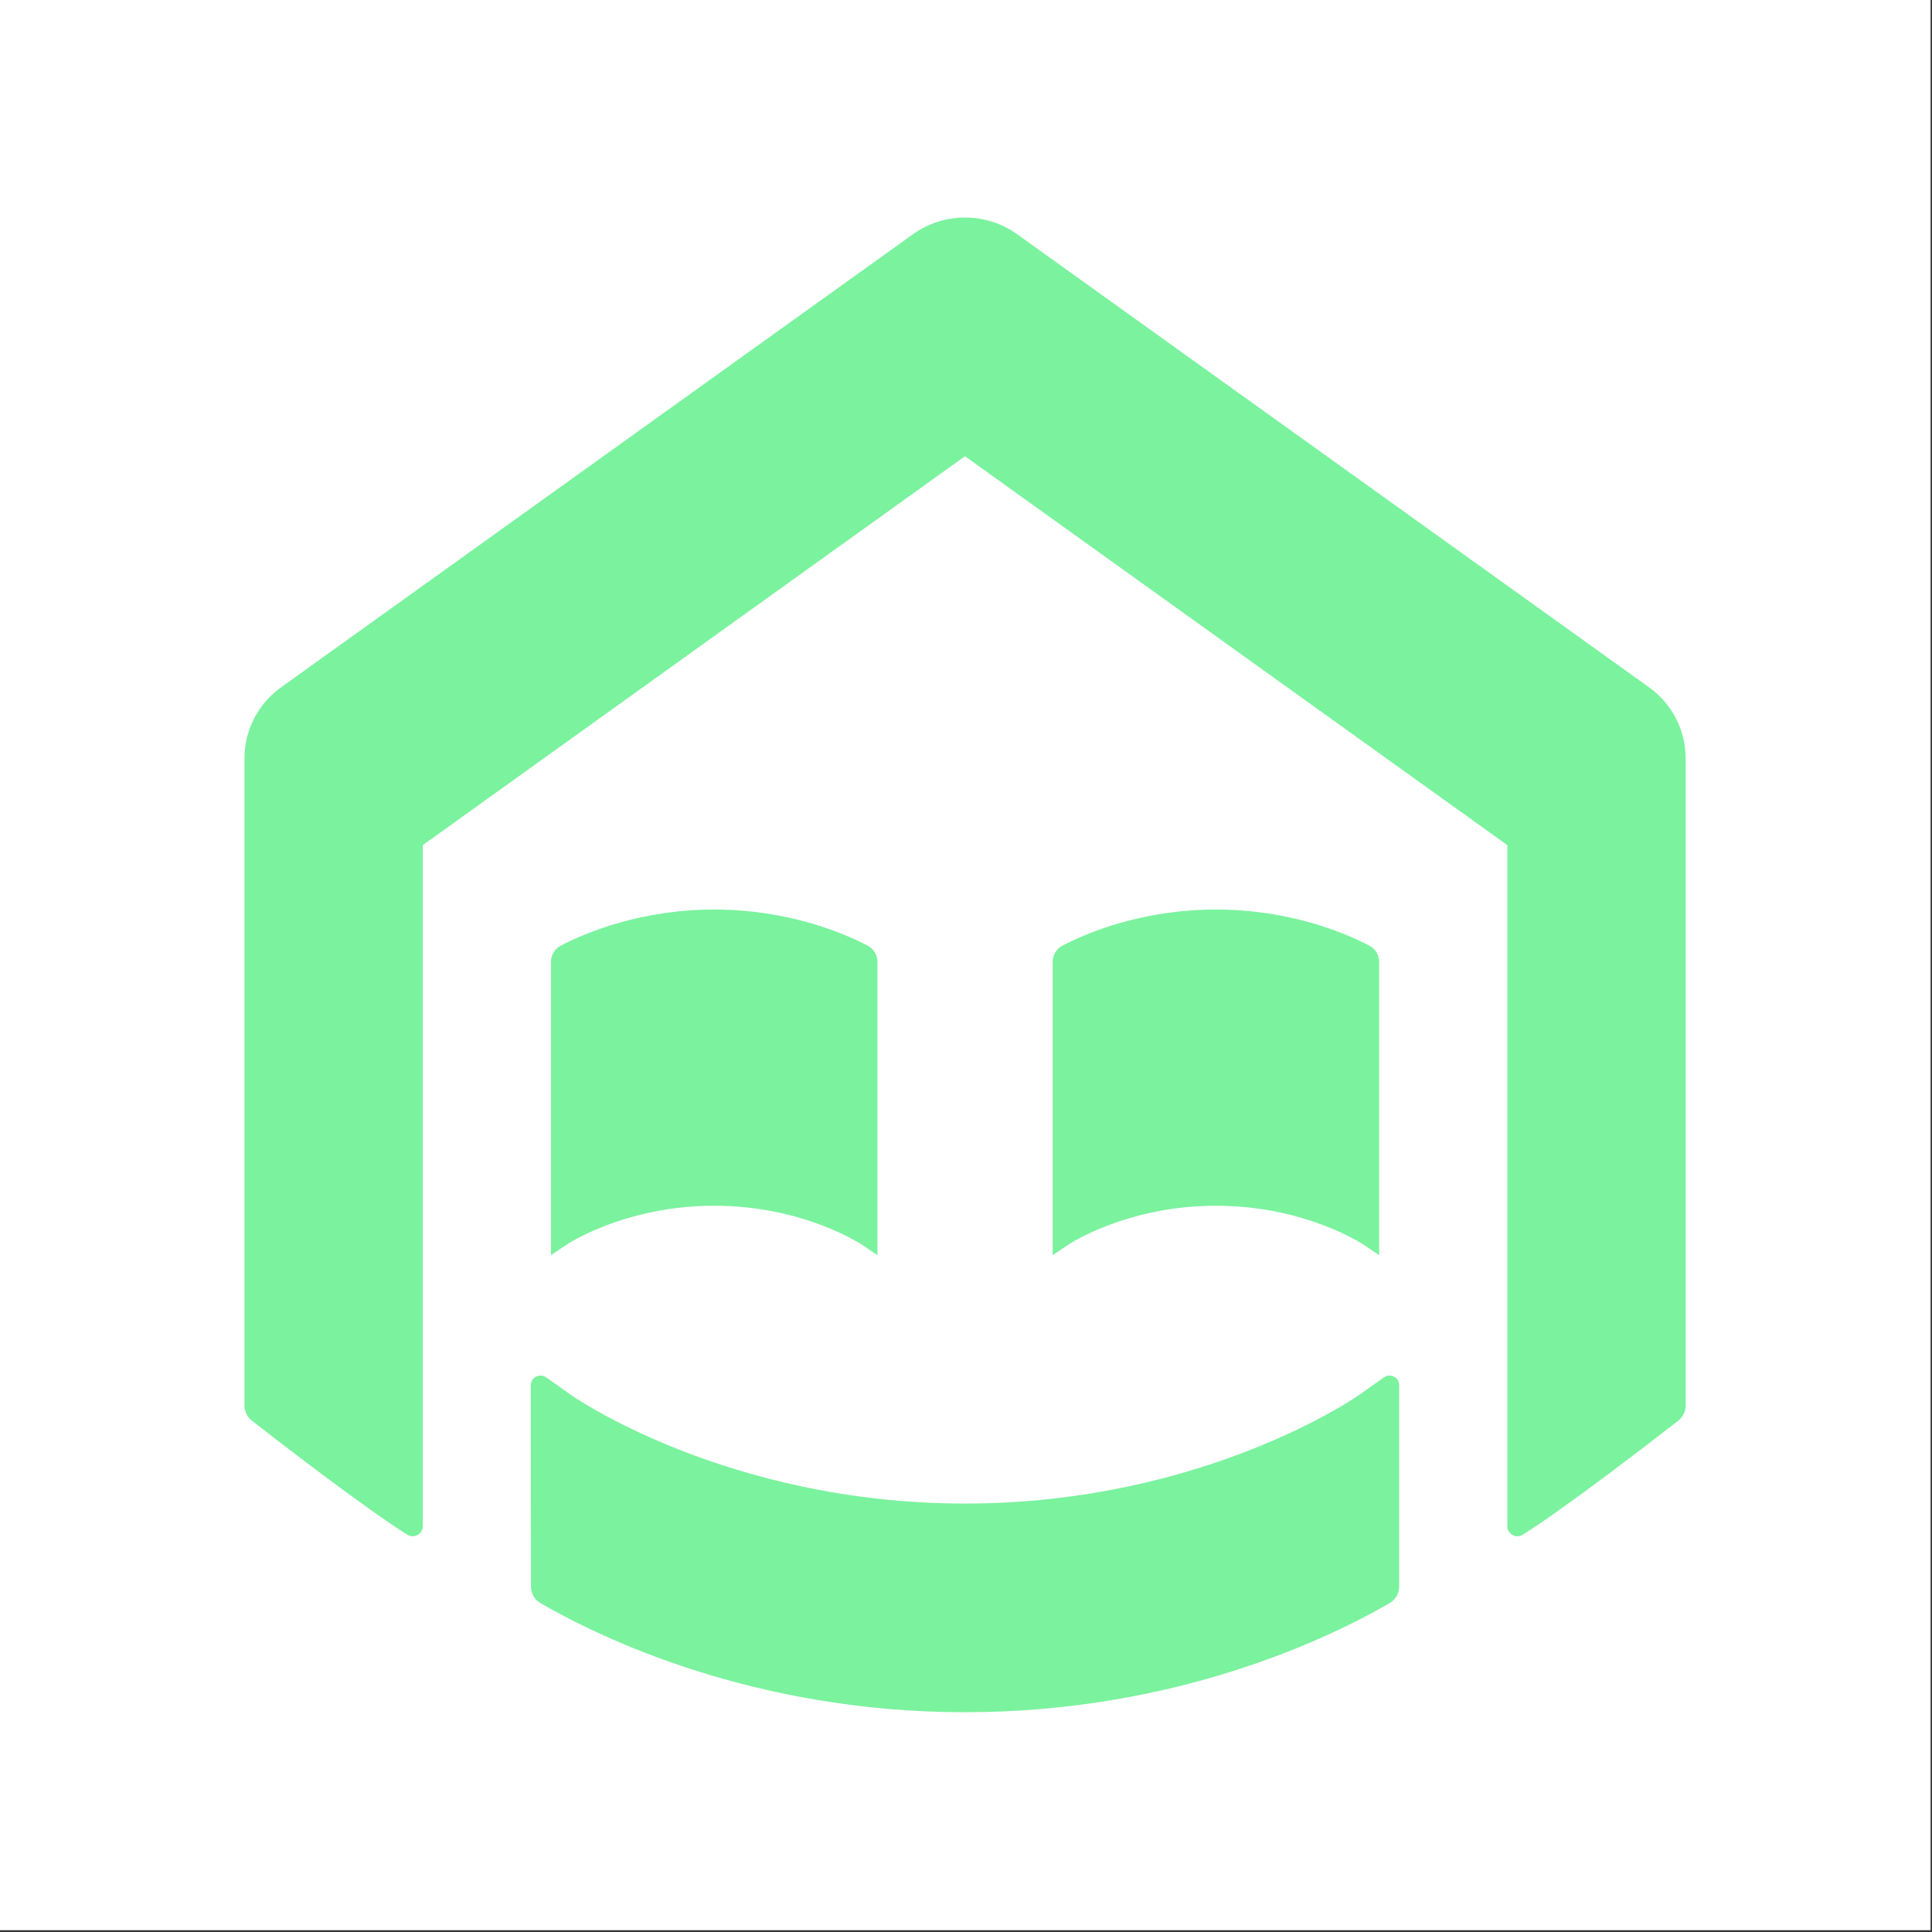
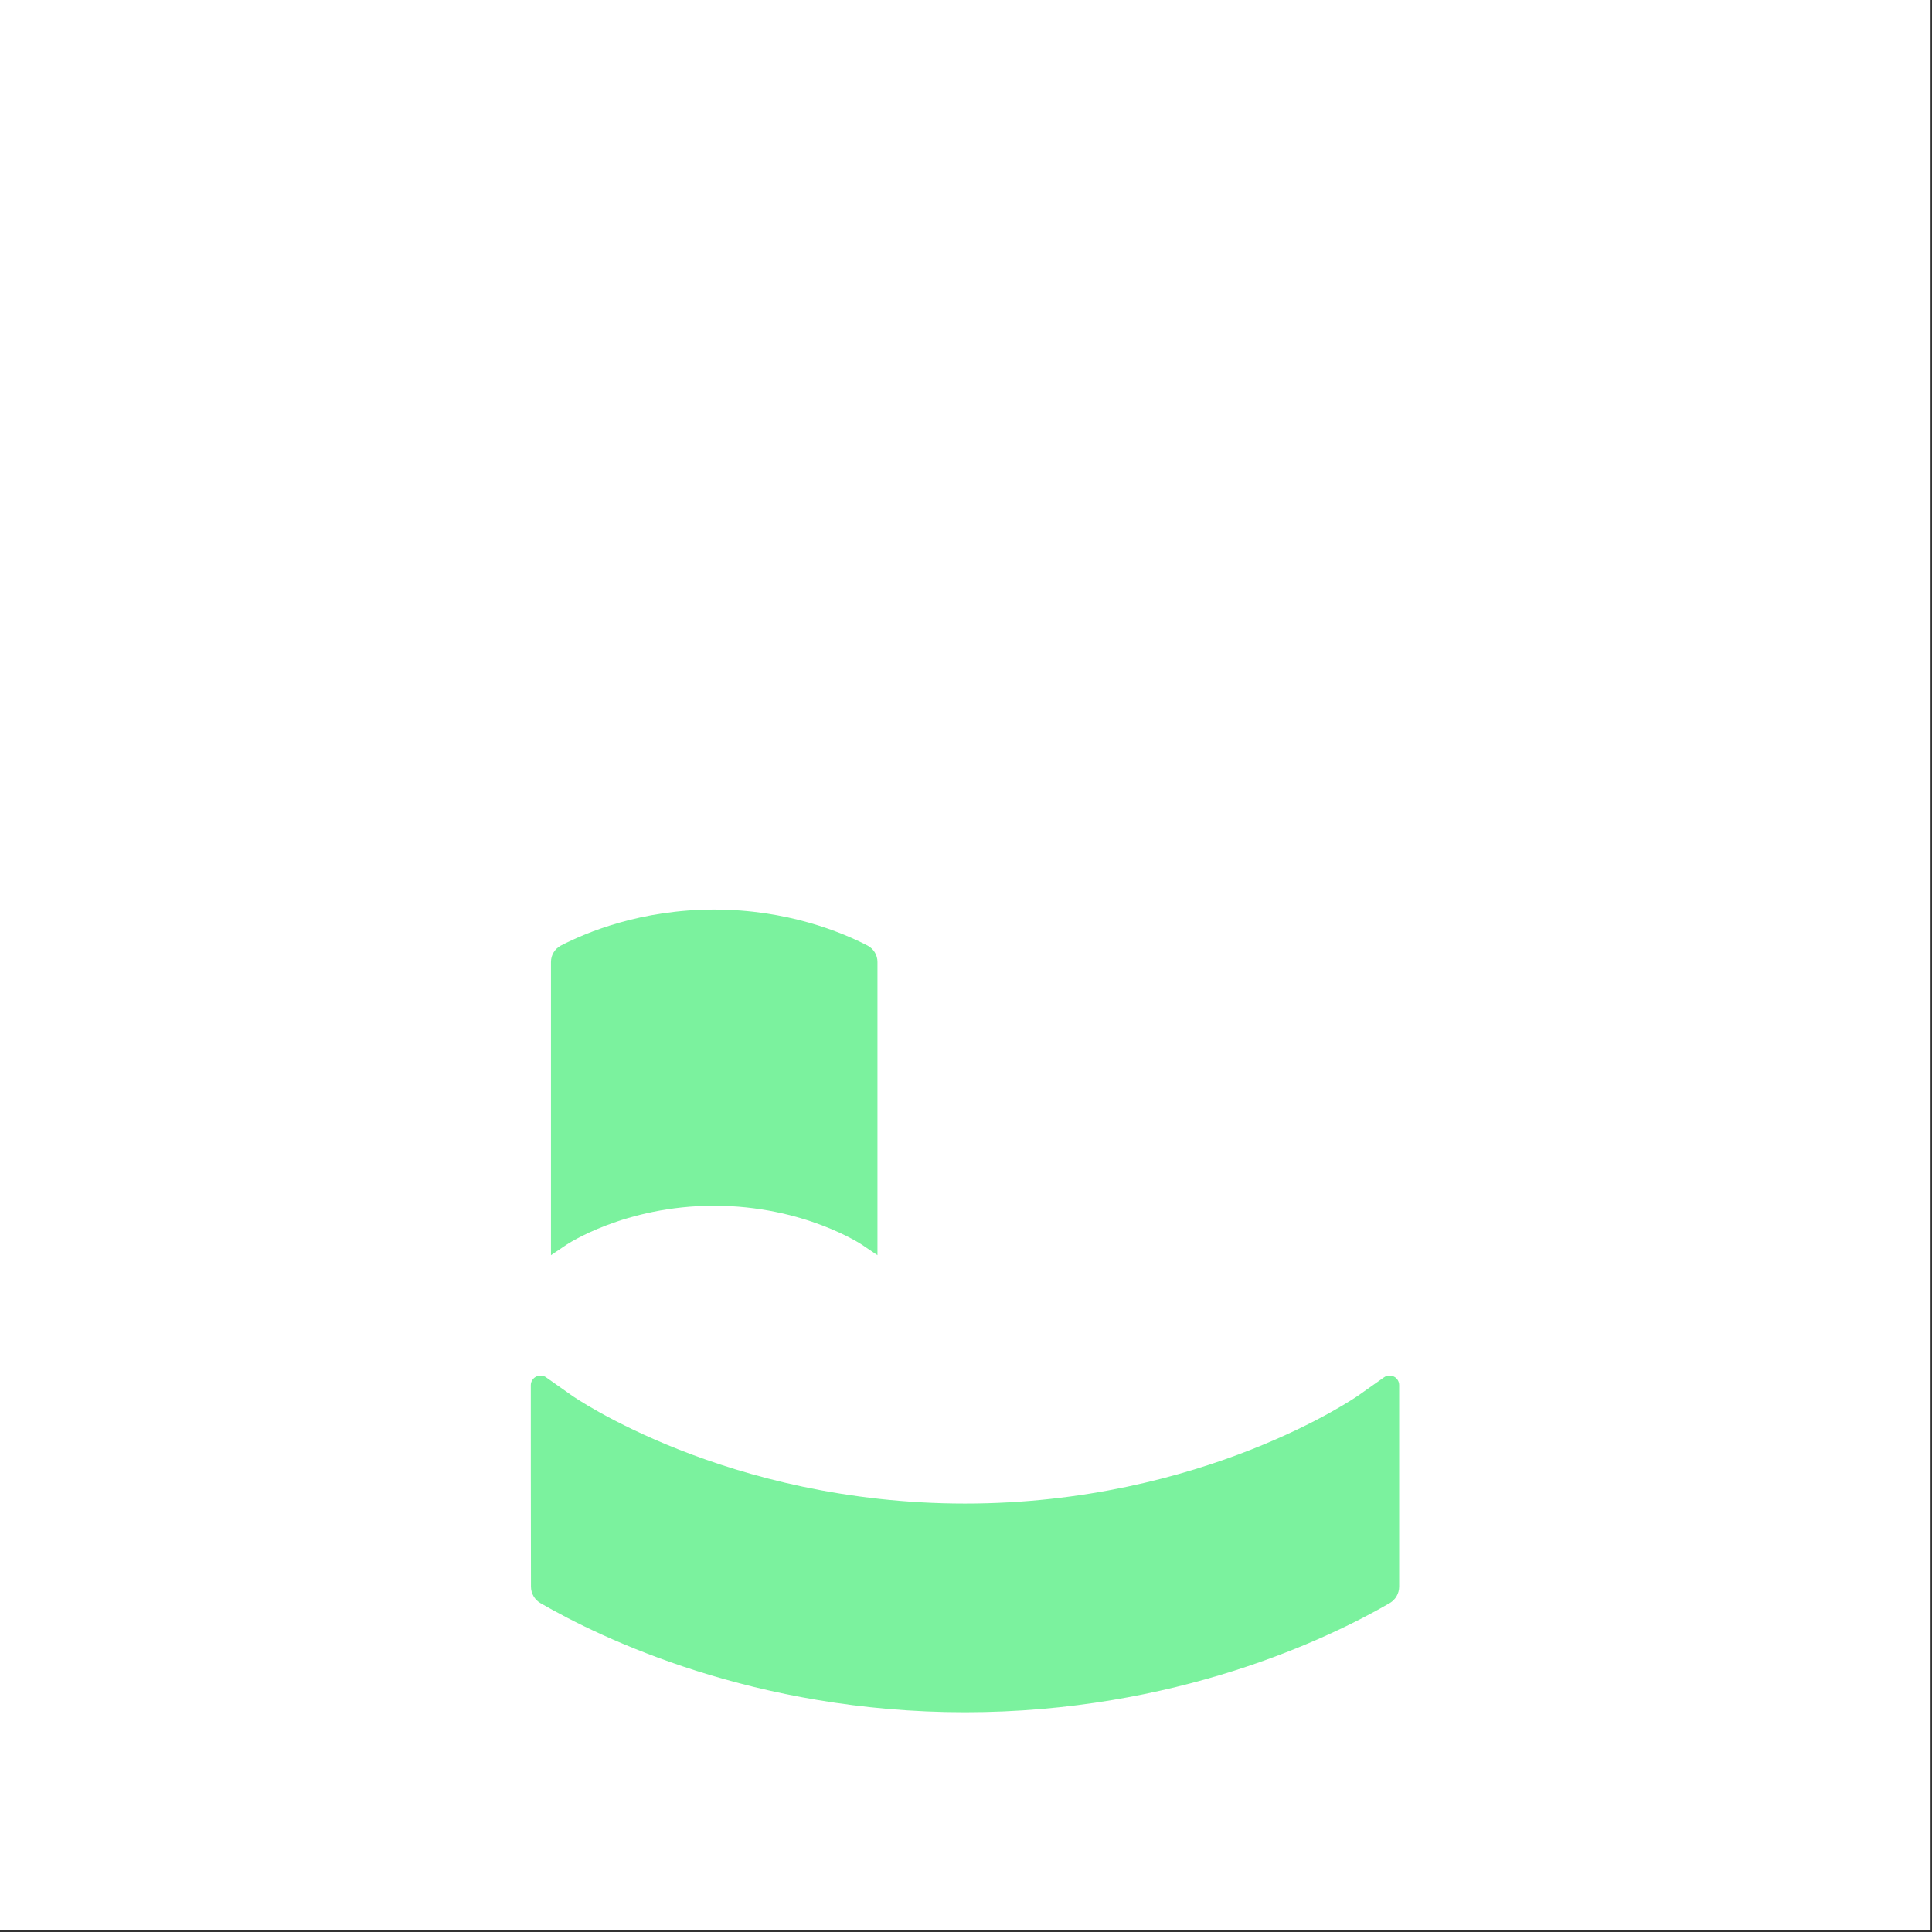
<svg xmlns="http://www.w3.org/2000/svg" xmlns:ns1="http://www.serif.com/" width="100%" height="100%" viewBox="0 0 2363 2363" version="1.1" xml:space="preserve" style="fill-rule:evenodd;clip-rule:evenodd;stroke-linejoin:round;stroke-miterlimit:2;">
  <rect x="0" y="0" width="2363" height="2363" fill="#333333" stroke="none" />
  <g transform="matrix(1,0,0,1,-17623.3,-28572.4)">
    <g id="Symbol-Squared" ns1:id="Symbol Squared" transform="matrix(0.952,0,0,0.673,17623.3,28572.4)">
      <rect x="0" y="0" width="2480.32" height="3507.87" style="fill:white;" />
      <g transform="matrix(2.09,0,0,2.956,-1344.21,-2378.43)">
        <g>
          <g transform="matrix(1,0,0,1,-9592.15,-20156.9)">
-             <path d="M10385.6,21825.6C10385.6,21778.2 10385.6,21427.7 10385.6,21427.7C10385.6,21410.4 10394,21394.1 10408.2,21384L10796.4,21105.6C10815.6,21091.8 10841.5,21091.8 10860.7,21105.6L11248.9,21384C11263.1,21394.1 11271.5,21410.4 11271.5,21427.7C11271.5,21427.7 11271.5,21778.2 11271.5,21825.6C11271.5,21829.3 11269.8,21832.7 11266.9,21835C11251,21847.4 11197.5,21888.7 11171,21905.3C11169.1,21906.3 11166.8,21906.3 11164.9,21905.1C11163.1,21904 11161.9,21902 11161.9,21899.8C11161.9,21833.6 11161.9,21481.1 11161.9,21481.1L10828.5,21242L10495.2,21481.1L10495.2,21899.8C10495.2,21902 10494,21904 10492.2,21905.1C10490.3,21906.2 10488,21906.3 10486.1,21905.3C10459.5,21888.7 10406.1,21847.4 10390.2,21835C10387.3,21832.7 10385.6,21829.3 10385.6,21825.6Z" style="fill:rgb(123,242,158);" />
-           </g>
+             </g>
          <g transform="matrix(1,0,0,1,-9592.15,-20156.9)">
            <path d="M10574,21733.2C10574,21733.2 10574,21583.4 10574,21552.9C10574,21548.7 10576.3,21544.9 10580,21542.9C10596,21534.6 10629.6,21520.7 10674.3,21520.7C10719.1,21520.7 10752.7,21534.6 10768.7,21542.9C10772.4,21544.9 10774.7,21548.7 10774.7,21552.9C10774.7,21583.4 10774.7,21733.2 10774.7,21733.2L10765.2,21726.8C10765.2,21726.8 10729.6,21702.8 10674.3,21702.8C10619.1,21702.8 10583.5,21726.8 10583.5,21726.8L10574,21733.2Z" style="fill:rgb(123,242,158);" />
          </g>
          <g transform="matrix(1,0,0,1,-9592.15,-20156.9)">
-             <path d="M10882.4,21733.2C10882.4,21733.2 10882.4,21583.4 10882.4,21552.9C10882.4,21548.7 10884.7,21544.9 10888.4,21542.9C10904.4,21534.6 10938,21520.7 10982.8,21520.7C11027.5,21520.7 11061.1,21534.6 11077.1,21542.9C11080.8,21544.9 11083.1,21548.7 11083.1,21552.9C11083.1,21583.4 11083.1,21733.2 11083.1,21733.2L11073.6,21726.8C11073.6,21726.8 11038,21702.8 10982.8,21702.8C10927.5,21702.8 10891.9,21726.8 10891.9,21726.8L10882.4,21733.2Z" style="fill:rgb(123,242,158);" />
-           </g>
+             </g>
          <g transform="matrix(1,0,0,1,-9592.15,-20156.9)">
-             <path d="M10561.7,21937C10561.6,21917.8 10561.6,21813.1 10561.6,21813.1C10561.6,21810.9 10562.9,21808.9 10564.8,21807.9C10566.8,21806.9 10569.2,21807 10571,21808.3C10578.2,21813.4 10587,21819.6 10587,21819.6C10587,21819.6 10681.8,21885.9 10828.5,21885.9C10975.3,21885.9 11070.1,21819.6 11070.1,21819.6C11070.1,21819.6 11078.9,21813.4 11086.1,21808.3C11087.9,21807 11090.3,21806.9 11092.3,21807.9C11094.2,21808.9 11095.4,21810.9 11095.4,21813.1C11095.4,21813.1 11095.4,21917.8 11095.4,21937C11095.4,21941.1 11093.2,21945 11089.6,21947.1C11052.3,21968.7 10958.1,22014.2 10828.5,22014.2C10699,22014.2 10604.8,21968.7 10567.5,21947.1C10563.9,21945 10561.7,21941.1 10561.7,21937Z" style="fill:rgb(123,242,158);" />
+             <path d="M10561.7,21937C10561.6,21917.8 10561.6,21813.1 10561.6,21813.1C10561.6,21810.9 10562.9,21808.9 10564.8,21807.9C10566.8,21806.9 10569.2,21807 10571,21808.3C10578.2,21813.4 10587,21819.6 10587,21819.6C10587,21819.6 10681.8,21885.9 10828.5,21885.9C10975.3,21885.9 11070.1,21819.6 11070.1,21819.6C11070.1,21819.6 11078.9,21813.4 11086.1,21808.3C11087.9,21807 11090.3,21806.9 11092.3,21807.9C11094.2,21808.9 11095.4,21810.9 11095.4,21813.1C11095.4,21813.1 11095.4,21917.8 11095.4,21937C11095.4,21941.1 11093.2,21945 11089.6,21947.1C11052.3,21968.7 10958.1,22014.2 10828.5,22014.2C10699,22014.2 10604.8,21968.7 10567.5,21947.1C10563.9,21945 10561.7,21941.1 10561.7,21937" style="fill:rgb(123,242,158);" />
          </g>
        </g>
      </g>
    </g>
  </g>
</svg>